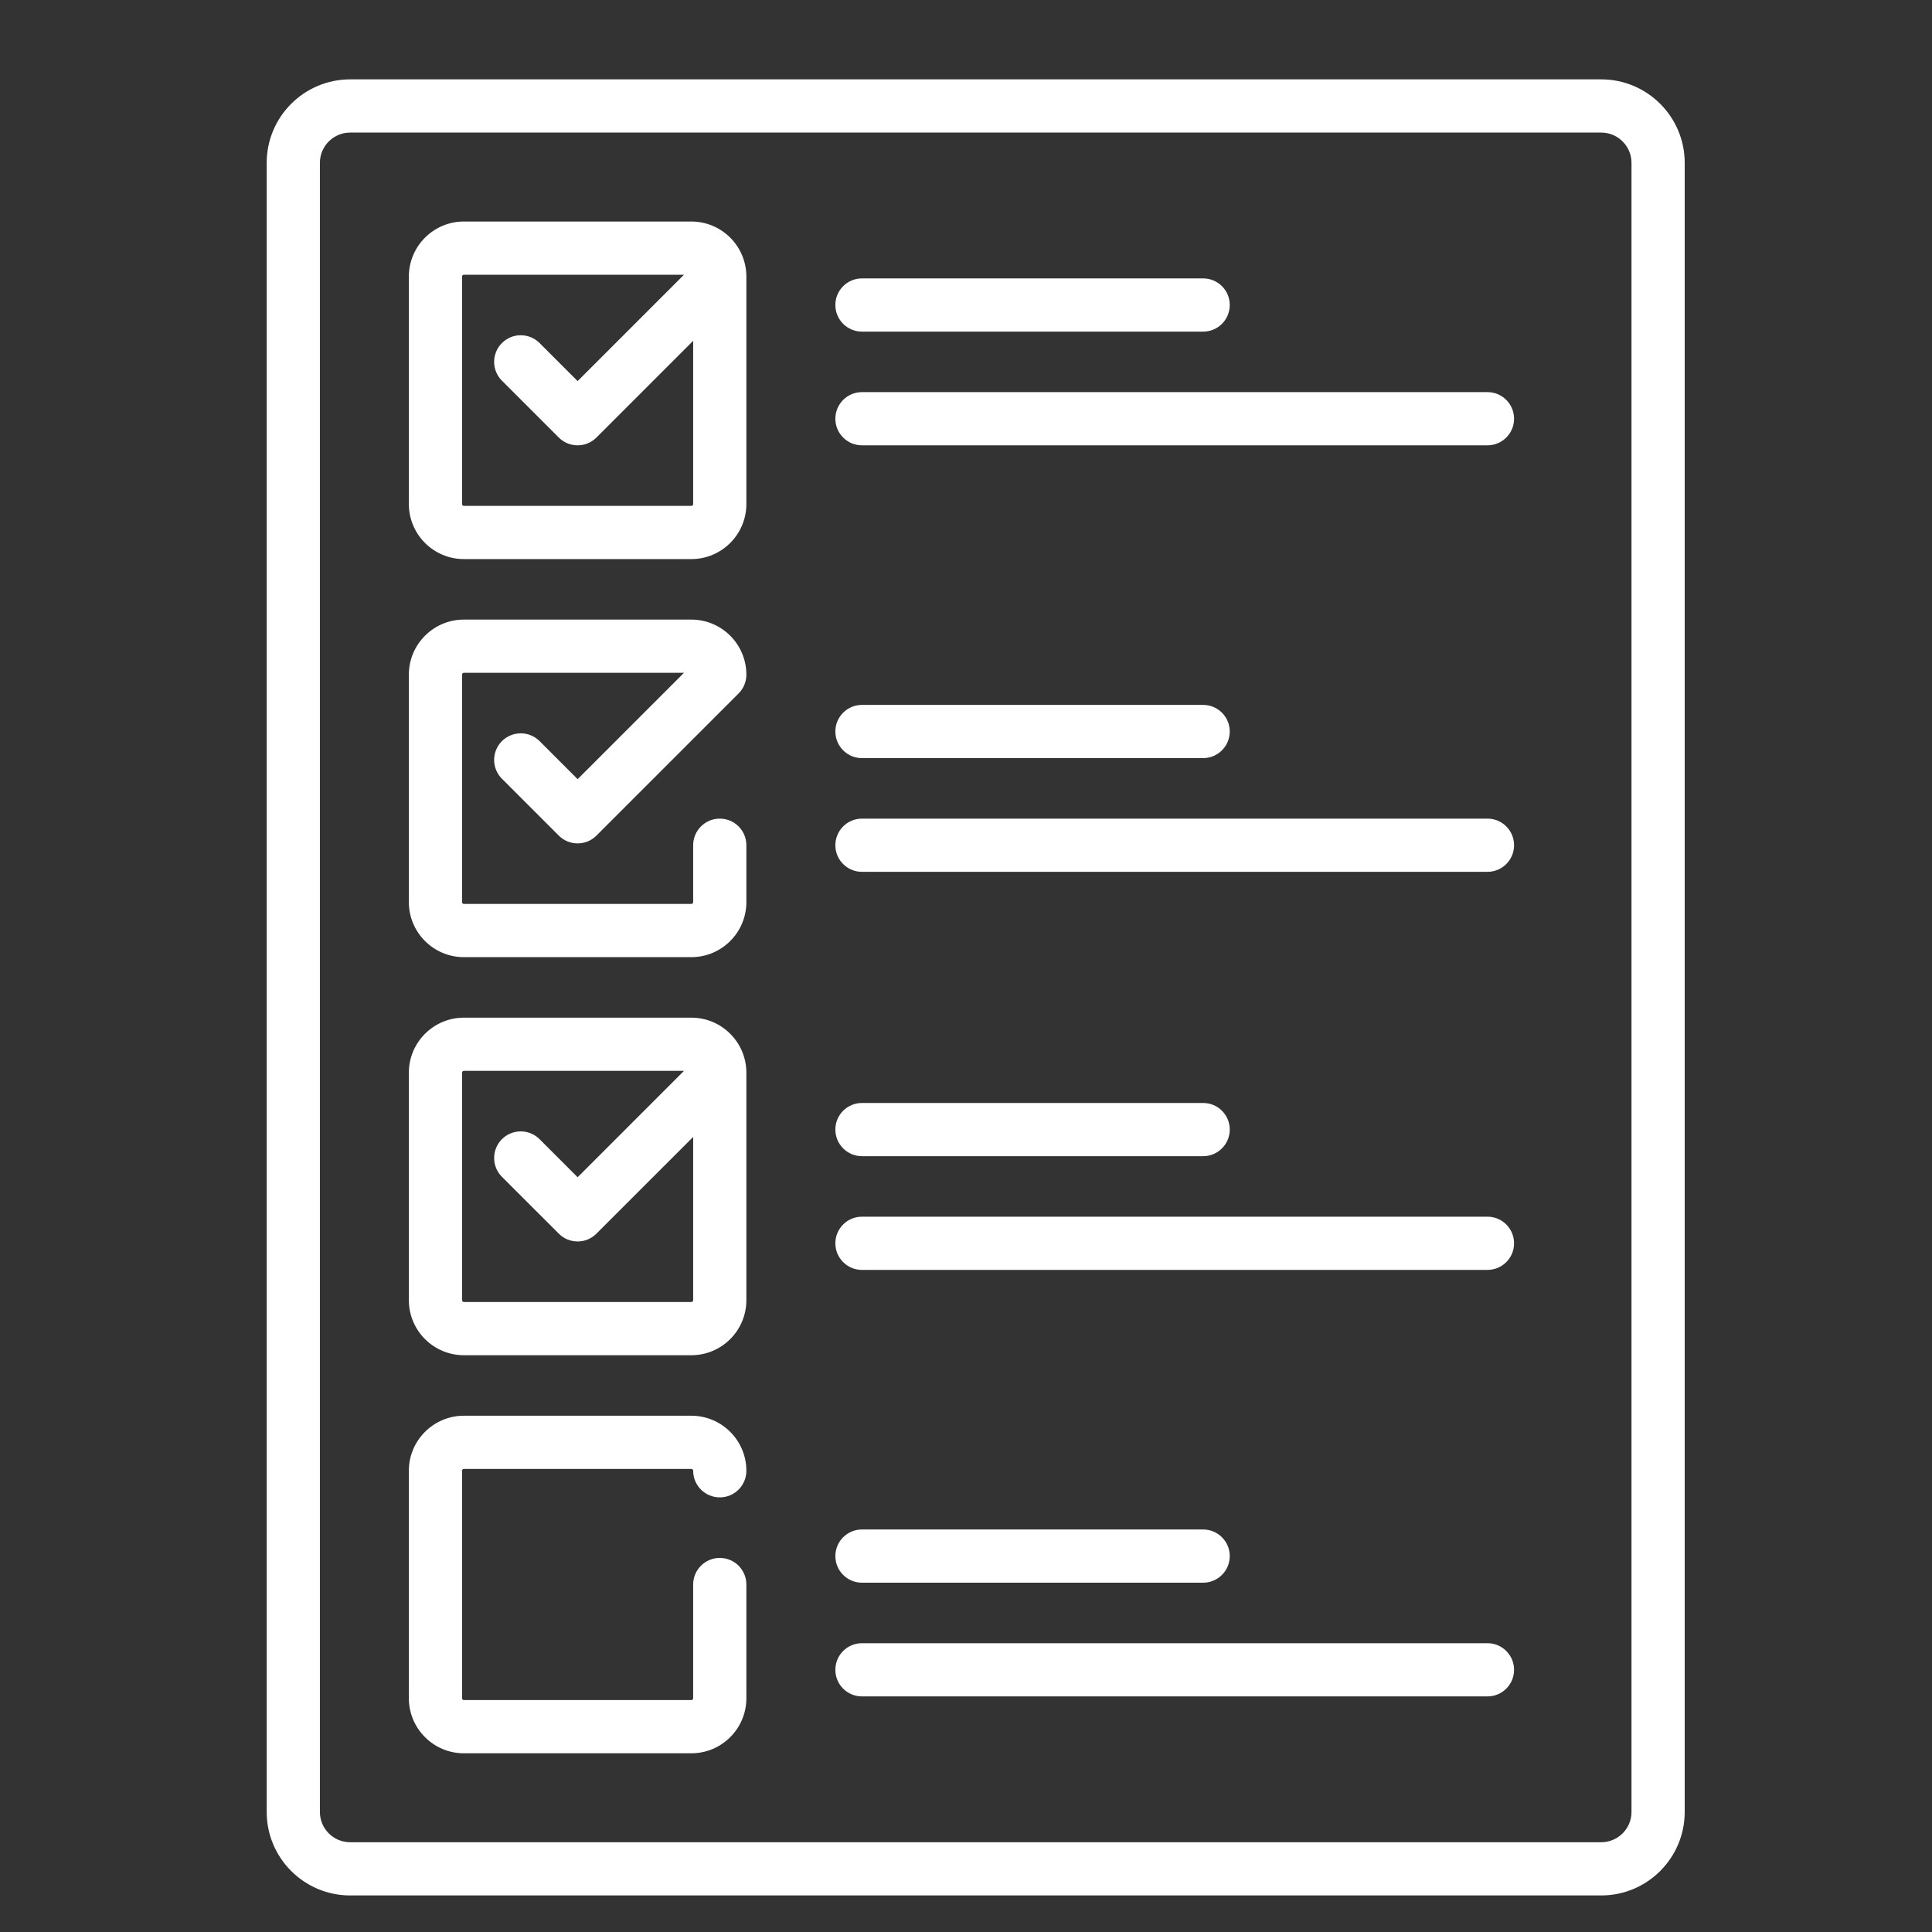
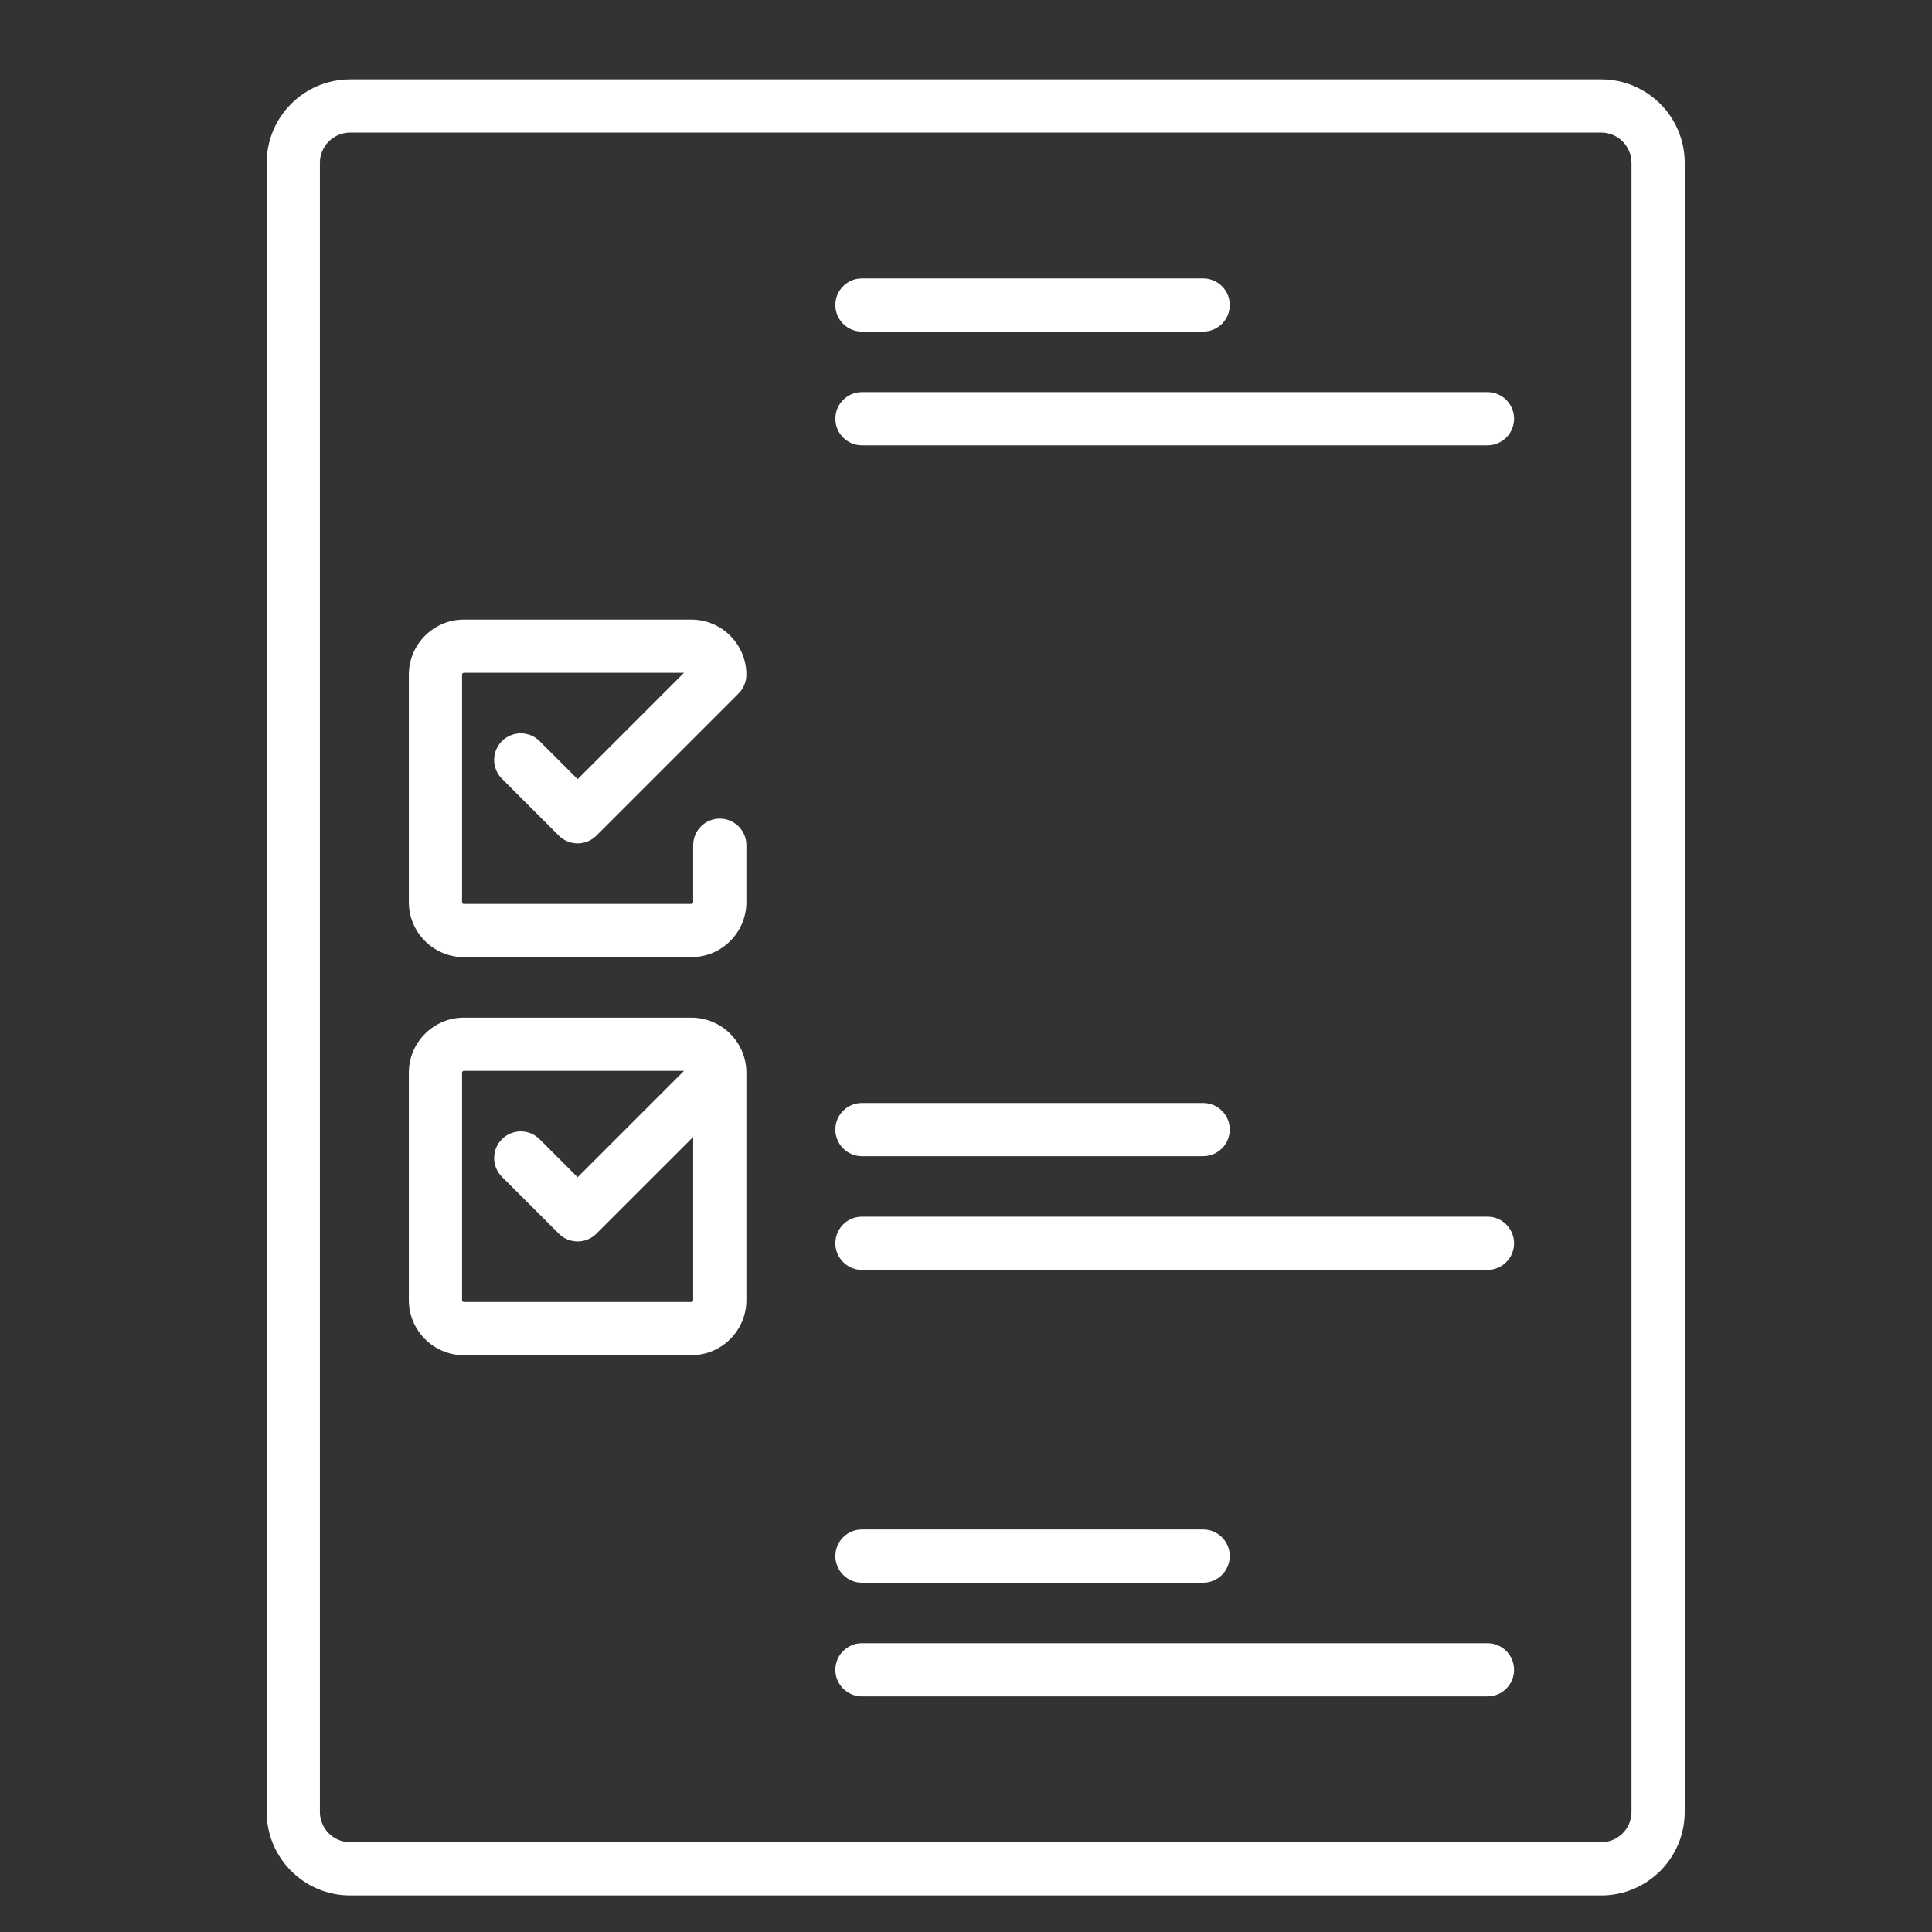
<svg xmlns="http://www.w3.org/2000/svg" width="50" height="50" viewBox="0 0 50 50" fill="none">
  <rect x="0" y="0" width="50" height="50" fill="#333333" stroke="none" />
  <path d="M41.44 2.054H9.062C7.871 2.054 6.902 3.023 6.902 4.214V46.894C6.902 48.085 7.871 49.054 9.062 49.054H41.44C42.631 49.054 43.6 48.085 43.6 46.894V4.214C43.6 3.023 42.631 2.054 41.44 2.054ZM42.223 46.894C42.223 47.326 41.871 47.677 41.44 47.677H9.062C8.63 47.677 8.279 47.326 8.279 46.894V4.214C8.279 3.782 8.63 3.431 9.062 3.431H41.44C41.871 3.431 42.223 3.782 42.223 4.214V46.894Z" fill="white" />
-   <path d="M17.892 5.733H12.005C11.22 5.733 10.581 6.372 10.581 7.158V13.044C10.581 13.83 11.22 14.469 12.005 14.469H17.892C18.677 14.469 19.316 13.83 19.316 13.044V7.158C19.316 6.372 18.677 5.733 17.892 5.733ZM17.892 13.092H12.005C11.979 13.092 11.958 13.071 11.958 13.044V7.158C11.958 7.131 11.979 7.11 12.005 7.11H17.702L14.949 9.863L13.964 8.878C13.695 8.609 13.259 8.609 12.99 8.878C12.721 9.147 12.721 9.583 12.99 9.852L14.462 11.324C14.596 11.458 14.773 11.525 14.949 11.525C15.125 11.525 15.301 11.458 15.435 11.324L17.939 8.82V13.044C17.939 13.07 17.918 13.092 17.892 13.092Z" fill="white" />
  <path d="M13.964 19.18C13.695 18.911 13.259 18.912 12.99 19.18C12.721 19.449 12.721 19.885 12.99 20.154L14.462 21.626C14.596 21.76 14.772 21.827 14.949 21.827C15.125 21.827 15.301 21.76 15.435 21.626L19.114 17.947C19.239 17.822 19.316 17.65 19.316 17.46C19.316 16.674 18.677 16.035 17.892 16.035H12.005C11.22 16.035 10.581 16.674 10.581 17.46V23.346C10.581 24.132 11.22 24.771 12.005 24.771H17.892C18.677 24.771 19.316 24.132 19.316 23.346V21.875C19.316 21.494 19.008 21.186 18.628 21.186C18.248 21.186 17.939 21.494 17.939 21.875V23.346C17.939 23.373 17.918 23.394 17.892 23.394H12.005C11.979 23.394 11.958 23.373 11.958 23.346V17.46C11.958 17.433 11.979 17.412 12.005 17.412H17.702L14.949 20.165L13.964 19.18Z" fill="white" />
  <path d="M17.892 26.337H12.005C11.22 26.337 10.581 26.976 10.581 27.762V33.648C10.581 34.434 11.22 35.073 12.005 35.073H17.892C18.677 35.073 19.316 34.434 19.316 33.648V27.762C19.316 26.976 18.677 26.337 17.892 26.337ZM17.892 33.696H12.005C11.979 33.696 11.958 33.675 11.958 33.648V27.762C11.958 27.735 11.979 27.714 12.005 27.714H17.702L14.949 30.467L13.964 29.482C13.695 29.213 13.259 29.213 12.99 29.482C12.721 29.751 12.721 30.187 12.99 30.456L14.462 31.927C14.596 32.062 14.773 32.129 14.949 32.129C15.125 32.129 15.301 32.062 15.435 31.927L17.939 29.424V33.648C17.939 33.675 17.918 33.696 17.892 33.696Z" fill="white" />
  <path d="M22.307 8.582H31.137C31.518 8.582 31.826 8.274 31.826 7.893C31.826 7.513 31.518 7.205 31.137 7.205H22.307C21.927 7.205 21.619 7.513 21.619 7.893C21.619 8.274 21.927 8.582 22.307 8.582Z" fill="white" />
  <path d="M38.496 10.148H22.307C21.927 10.148 21.619 10.457 21.619 10.837C21.619 11.217 21.927 11.525 22.307 11.525H38.496C38.876 11.525 39.184 11.217 39.184 10.837C39.184 10.457 38.876 10.148 38.496 10.148Z" fill="white" />
-   <path d="M22.307 19.62H31.137C31.518 19.62 31.826 19.311 31.826 18.931C31.826 18.551 31.518 18.243 31.137 18.243H22.307C21.927 18.243 21.619 18.551 21.619 18.931C21.619 19.311 21.927 19.62 22.307 19.62Z" fill="white" />
-   <path d="M38.496 21.186H22.307C21.927 21.186 21.619 21.494 21.619 21.875C21.619 22.255 21.927 22.563 22.307 22.563H38.496C38.876 22.563 39.184 22.255 39.184 21.875C39.184 21.494 38.876 21.186 38.496 21.186Z" fill="white" />
  <path d="M22.307 29.922H31.137C31.518 29.922 31.826 29.613 31.826 29.233C31.826 28.853 31.518 28.545 31.137 28.545H22.307C21.927 28.545 21.619 28.853 21.619 29.233C21.619 29.613 21.927 29.922 22.307 29.922Z" fill="white" />
  <path d="M38.496 31.488H22.307C21.927 31.488 21.619 31.796 21.619 32.177C21.619 32.557 21.927 32.865 22.307 32.865H38.496C38.876 32.865 39.184 32.557 39.184 32.177C39.184 31.796 38.876 31.488 38.496 31.488Z" fill="white" />
  <path d="M22.307 40.96H31.137C31.518 40.96 31.826 40.651 31.826 40.271C31.826 39.891 31.518 39.583 31.137 39.583H22.307C21.927 39.583 21.619 39.891 21.619 40.271C21.619 40.651 21.927 40.96 22.307 40.96Z" fill="white" />
  <path d="M38.496 42.526H22.307C21.927 42.526 21.619 42.834 21.619 43.215C21.619 43.595 21.927 43.903 22.307 43.903H38.496C38.876 43.903 39.184 43.595 39.184 43.215C39.184 42.834 38.876 42.526 38.496 42.526Z" fill="white" />
-   <path d="M12.005 38.016H17.892C17.918 38.016 17.939 38.037 17.939 38.063C17.939 38.444 18.248 38.752 18.628 38.752C19.008 38.752 19.316 38.444 19.316 38.063C19.316 37.278 18.677 36.639 17.892 36.639H12.005C11.22 36.639 10.581 37.278 10.581 38.063V43.95C10.581 44.736 11.22 45.375 12.005 45.375H17.892C18.677 45.375 19.316 44.736 19.316 43.95V41.007C19.316 40.627 19.008 40.319 18.628 40.319C18.248 40.319 17.939 40.627 17.939 41.007V43.95C17.939 43.977 17.918 43.998 17.892 43.998H12.005C11.979 43.998 11.958 43.977 11.958 43.95V38.063C11.958 38.037 11.979 38.016 12.005 38.016Z" fill="white" />
</svg>